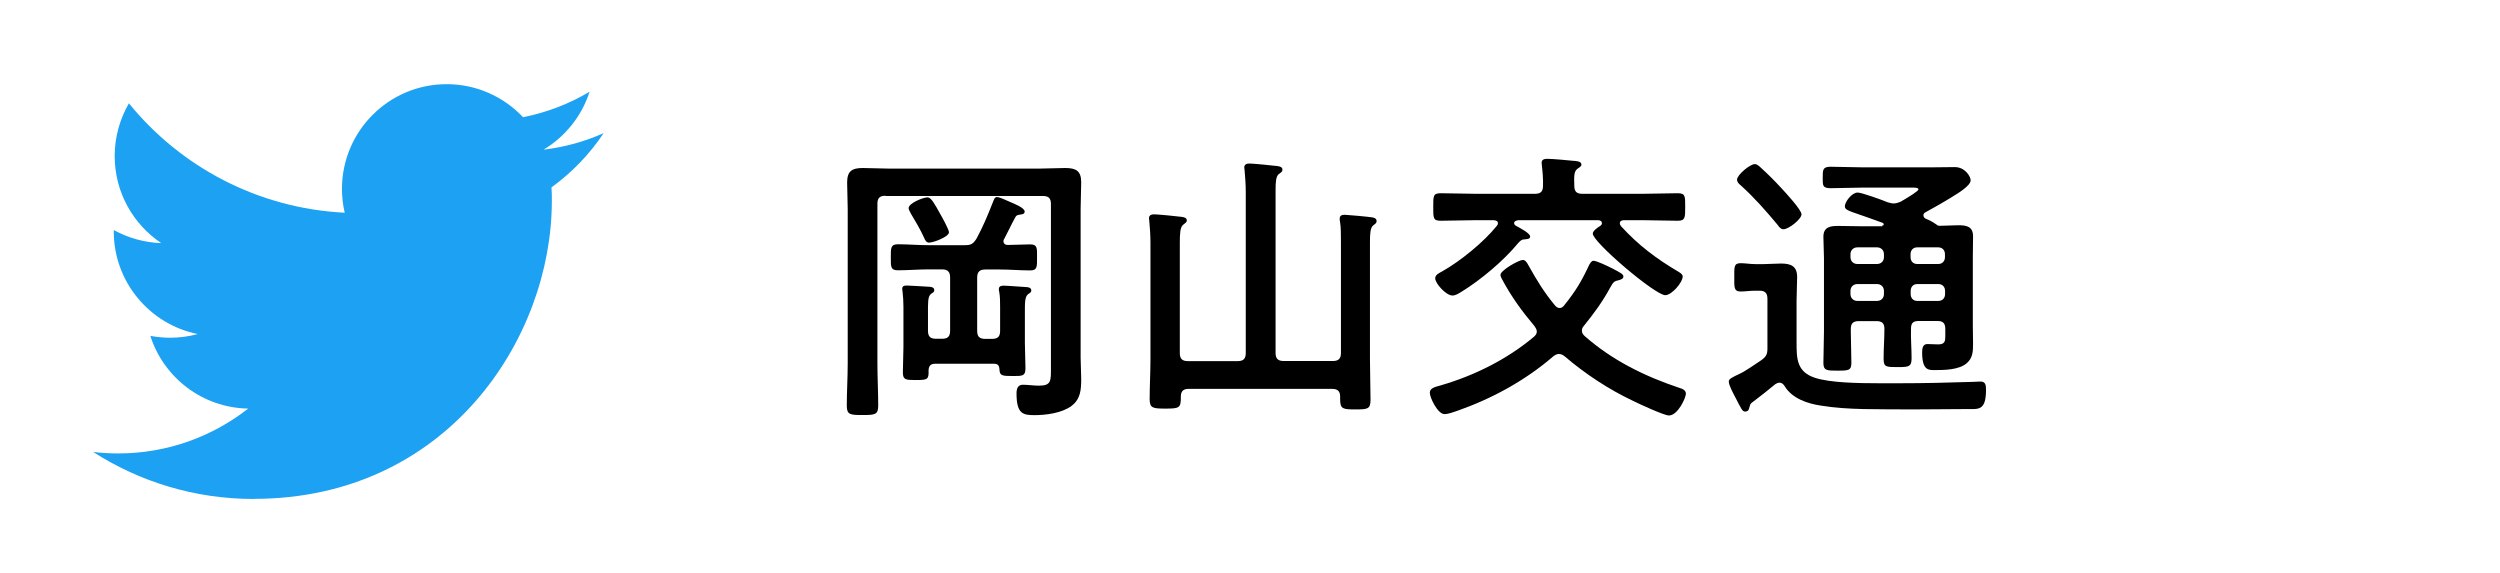
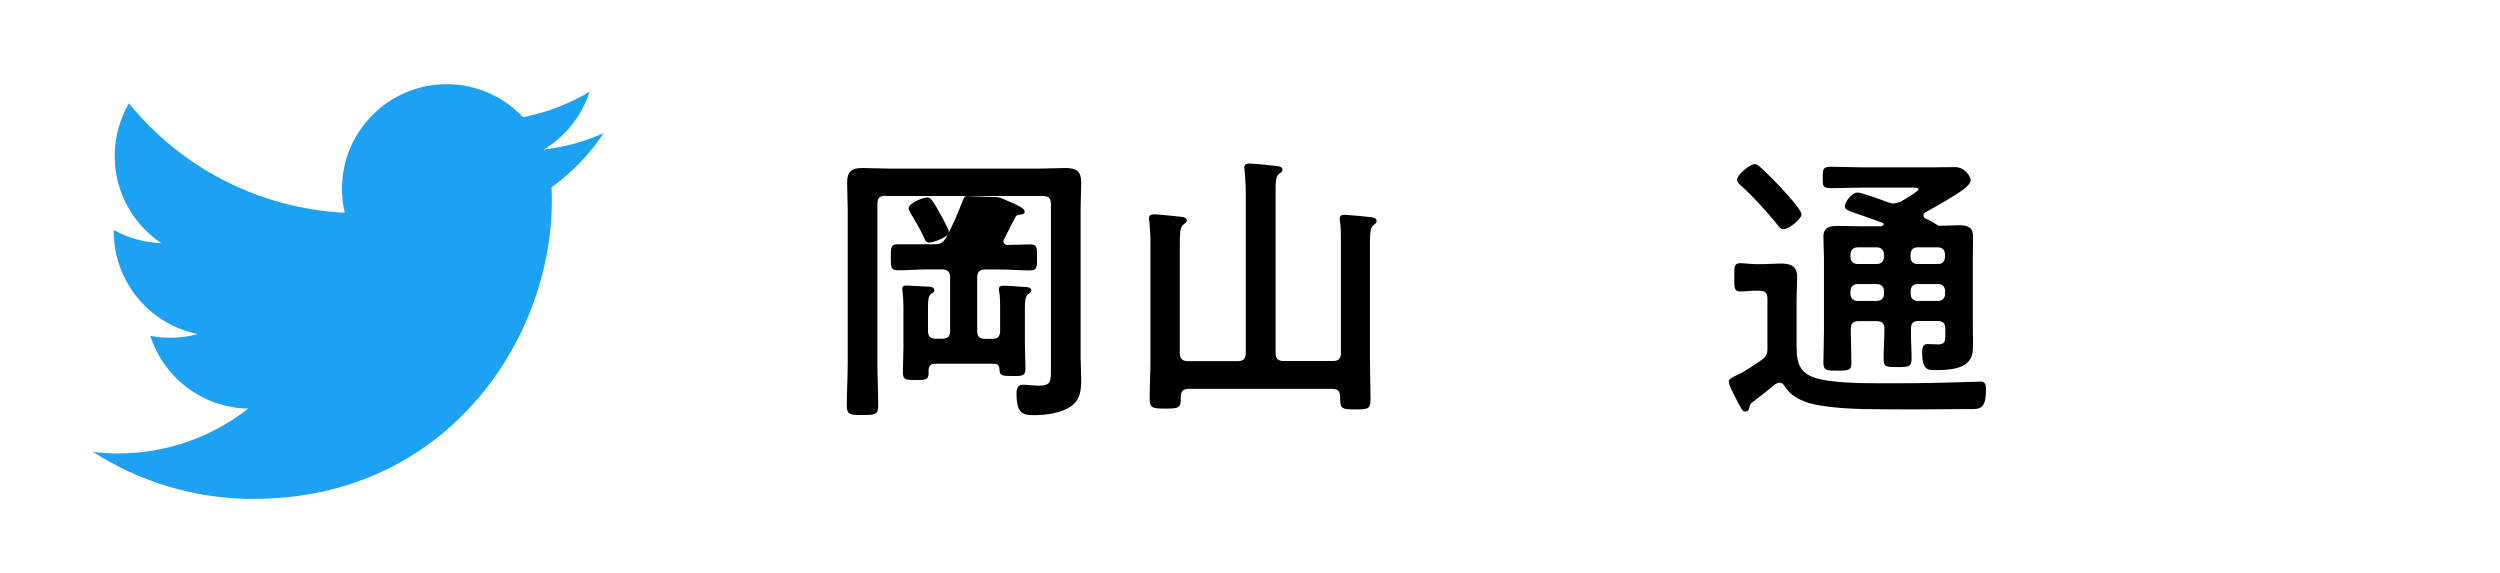
<svg xmlns="http://www.w3.org/2000/svg" id="_レイヤー_2" width="218" height="50" viewBox="0 0 218 50">
  <defs>
    <style>.cls-1{fill:none;}.cls-2{clip-path:url(#clippath);}.cls-3{fill:#1da1f2;}</style>
    <clipPath id="clippath">
      <rect class="cls-1" width="218" height="50" />
    </clipPath>
  </defs>
  <g id="_オブジェクト">
    <g class="cls-2">
-       <path d="m77.21,17.07c-.5,0-.7.2-.7.7v13.92c0,1.22.07,2.45.07,3.67,0,.8-.27.83-1.37.83s-1.37-.03-1.37-.83c0-1.22.08-2.45.08-3.67v-13.47c0-.78-.05-1.53-.05-2.3,0-1,.42-1.27,1.37-1.27.73,0,1.45.05,2.2.05h13.27c.72,0,1.45-.05,2.17-.05.95,0,1.4.25,1.4,1.25,0,.77-.05,1.55-.05,2.33v12.95c0,.6.05,1.22.05,1.85,0,.95-.05,1.77-.85,2.37-.83.62-2.22.8-3.22.8s-1.57-.1-1.57-1.9c0-.38.1-.75.55-.75.47,0,.92.08,1.4.08,1.1,0,1.05-.42,1.05-1.62v-14.22c0-.5-.2-.7-.7-.7h-13.72Zm9.75.12c.22,0,.72.25,1.12.42.27.12,1.27.5,1.27.83,0,.25-.25.25-.38.27-.28.05-.35.05-.47.3-.33.6-.6,1.2-.92,1.8-.05.08-.08.12-.08.2,0,.25.17.35.38.35.65,0,1.3-.05,1.95-.05s.6.35.6,1.12c0,.83.03,1.15-.6,1.15-.88,0-1.77-.08-2.65-.08h-1.27c-.5,0-.7.23-.7.7v4.65c0,.5.2.7.7.7h.6c.5,0,.7-.2.7-.7v-2.07c0-.45,0-.9-.08-1.35-.03-.08-.03-.15-.03-.22,0-.25.2-.3.4-.3.35,0,1.55.1,1.95.12.2,0,.48.05.48.3,0,.15-.12.22-.28.32-.3.25-.28.75-.28,1.8v2.45c0,.75.05,1.47.05,2.22,0,.67-.25.67-1.1.67-.98,0-1.15-.03-1.17-.62-.03-.32-.15-.45-.48-.45h-5.12c-.4,0-.55.17-.58.57.03.8-.08.85-1.12.85-.88,0-1.12-.02-1.12-.67,0-.73.05-1.47.05-2.22v-3.5c0-.45-.03-.9-.08-1.35,0-.07-.03-.15-.03-.2,0-.28.2-.3.42-.3.33,0,1.42.08,1.83.1.2,0,.55.02.55.3,0,.17-.12.22-.28.32-.3.23-.27.8-.27,1.8v1.42c0,.5.2.7.7.7h.53c.5,0,.7-.2.7-.7v-4.65c0-.47-.2-.7-.7-.7h-1.2c-.87,0-1.77.08-2.65.08-.65,0-.62-.32-.62-1.12s-.03-1.15.62-1.15c.88,0,1.78.08,2.65.08h3.17c.55,0,.72-.1,1.02-.55.58-1.07.97-2,1.42-3.15.1-.22.15-.5.38-.5Zm-5.9,3.97c-.3,0-.38-.2-.48-.43-.27-.62-.8-1.52-1.15-2.1-.05-.12-.2-.35-.2-.47,0-.45,1.28-.95,1.65-.95.32,0,.62.57,1.12,1.47.15.25.75,1.35.75,1.57,0,.4-1.35.9-1.7.9Z" />
+       <path d="m77.21,17.07c-.5,0-.7.2-.7.7v13.92c0,1.22.07,2.45.07,3.67,0,.8-.27.83-1.37.83s-1.37-.03-1.37-.83c0-1.22.08-2.45.08-3.67v-13.47c0-.78-.05-1.53-.05-2.3,0-1,.42-1.27,1.37-1.27.73,0,1.45.05,2.2.05h13.27c.72,0,1.45-.05,2.17-.05.95,0,1.4.25,1.4,1.25,0,.77-.05,1.55-.05,2.33v12.95c0,.6.05,1.22.05,1.85,0,.95-.05,1.77-.85,2.37-.83.62-2.22.8-3.22.8s-1.57-.1-1.57-1.9c0-.38.1-.75.55-.75.47,0,.92.08,1.4.08,1.1,0,1.05-.42,1.05-1.62v-14.22c0-.5-.2-.7-.7-.7h-13.72Zm9.75.12c.22,0,.72.25,1.12.42.27.12,1.27.5,1.27.83,0,.25-.25.25-.38.27-.28.05-.35.05-.47.3-.33.6-.6,1.2-.92,1.8-.05.08-.08.12-.08.2,0,.25.17.35.38.35.65,0,1.3-.05,1.95-.05s.6.35.6,1.12c0,.83.03,1.15-.6,1.15-.88,0-1.77-.08-2.65-.08h-1.27c-.5,0-.7.23-.7.7v4.65c0,.5.2.7.7.7h.6c.5,0,.7-.2.7-.7v-2.07c0-.45,0-.9-.08-1.35-.03-.08-.03-.15-.03-.22,0-.25.2-.3.4-.3.35,0,1.55.1,1.95.12.2,0,.48.05.48.3,0,.15-.12.22-.28.32-.3.25-.28.75-.28,1.8v2.45c0,.75.05,1.47.05,2.22,0,.67-.25.67-1.1.67-.98,0-1.15-.03-1.17-.62-.03-.32-.15-.45-.48-.45h-5.12c-.4,0-.55.17-.58.57.03.8-.08.85-1.12.85-.88,0-1.12-.02-1.12-.67,0-.73.05-1.47.05-2.22v-3.5c0-.45-.03-.9-.08-1.35,0-.07-.03-.15-.03-.2,0-.28.2-.3.42-.3.33,0,1.42.08,1.83.1.2,0,.55.02.55.3,0,.17-.12.22-.28.32-.3.23-.27.8-.27,1.8v1.42c0,.5.2.7.7.7h.53c.5,0,.7-.2.7-.7v-4.65c0-.47-.2-.7-.7-.7h-1.2c-.87,0-1.77.08-2.65.08-.65,0-.62-.32-.62-1.12s-.03-1.15.62-1.15h3.17c.55,0,.72-.1,1.02-.55.58-1.07.97-2,1.42-3.15.1-.22.15-.5.38-.5Zm-5.9,3.97c-.3,0-.38-.2-.48-.43-.27-.62-.8-1.52-1.15-2.1-.05-.12-.2-.35-.2-.47,0-.45,1.28-.95,1.65-.95.32,0,.62.57,1.12,1.47.15.25.75,1.35.75,1.57,0,.4-1.35.9-1.7.9Z" />
      <path d="m107.93,31.49c.5,0,.7-.22.7-.7v-14.05c0-.65-.05-1.33-.1-1.88,0-.08-.03-.18-.03-.25,0-.3.23-.35.48-.35.27,0,2.05.17,2.4.22.2.03.45.07.45.32,0,.18-.12.23-.32.38-.25.2-.28.7-.28,1.43v14.17c0,.48.2.7.7.7h4.3c.5,0,.7-.22.7-.7v-9.7c0-.62,0-1.27-.08-1.75-.03-.08-.03-.17-.03-.25,0-.3.2-.35.45-.35.22,0,2.05.17,2.35.22.17.02.42.08.42.33,0,.17-.1.22-.3.38-.25.2-.28.72-.28,1.47v10.17c0,1.2.05,2.38.05,3.55,0,.83-.25.85-1.32.85s-1.33-.02-1.33-.87v-.25c0-.47-.22-.67-.7-.67h-12.52c-.45,0-.67.2-.67.67,0,.98-.08,1.05-1.35,1.05-1.1,0-1.37-.05-1.37-.82,0-1.15.07-2.32.07-3.47v-10.17c0-.65-.05-1.33-.1-1.88,0-.08-.03-.18-.03-.25,0-.3.23-.35.48-.35s2.05.17,2.37.22c.2.03.45.07.45.32,0,.15-.15.23-.33.38-.25.2-.28.78-.28,1.58v9.6c0,.48.2.7.7.7h4.32Z" />
-       <path d="m135.96,30.86c-.2,0-.35.1-.5.2-2.45,2.12-5.35,3.7-8.4,4.77-.28.1-.78.28-1.1.28-.6,0-1.28-1.45-1.28-1.85,0-.42.4-.5,1-.67,2.9-.85,5.72-2.25,8.05-4.2.15-.12.28-.28.28-.47s-.1-.33-.2-.48c-1.12-1.33-2.02-2.57-2.85-4.12-.05-.1-.12-.25-.12-.35,0-.4,1.6-1.3,1.95-1.3.22,0,.35.2.52.52.7,1.25,1.35,2.32,2.25,3.4.12.15.25.27.45.27.17,0,.3-.12.4-.25,1-1.25,1.5-2.08,2.17-3.52.1-.15.18-.35.38-.35.28,0,1.3.5,1.6.65.8.42,1,.52,1,.73s-.27.27-.42.32c-.42.08-.47.18-.75.67-.65,1.2-1.4,2.22-2.25,3.27-.12.15-.2.25-.2.45s.1.35.25.48c2.4,2.12,5.27,3.52,8.27,4.52.25.07.55.2.55.5,0,.35-.7,1.9-1.48,1.9-.42,0-2.62-1.02-3.12-1.27-2.12-1-4.17-2.35-5.95-3.87-.15-.12-.3-.22-.5-.22Zm-3.6-11.65c-.15.02-.33.08-.33.25,0,.12.1.2.2.25.27.15,1.2.62,1.2.92,0,.25-.38.22-.55.25-.22,0-.35.17-.5.32-1.25,1.53-3.27,3.22-4.95,4.25-.25.15-.5.32-.78.32-.55,0-1.5-1.05-1.5-1.5,0-.32.37-.47.6-.6,1.6-.9,3.62-2.55,4.77-3.97.05-.08.1-.12.1-.23,0-.2-.18-.25-.35-.27h-1.57c-1.02,0-2.05.05-3.07.05-.67,0-.65-.25-.65-1.2s-.02-1.2.65-1.2c1.02,0,2.05.05,3.07.05h5.15c.5,0,.7-.2.7-.7.02-.58-.03-1.17-.1-1.78,0-.07-.02-.15-.02-.22,0-.3.25-.35.5-.35.47,0,1.72.12,2.22.17.25.02.75.02.75.33,0,.17-.15.22-.32.35-.33.22-.33.62-.3,1.5,0,.5.2.7.7.7h5.25c1.02,0,2.05-.05,3.07-.05.67,0,.65.27.65,1.2s0,1.2-.65,1.2c-1.02,0-2.05-.05-3.07-.05h-1.65c-.18.02-.33.08-.33.27,0,.1.05.18.1.25,1.53,1.68,3.1,2.85,5.05,4,.15.1.33.2.33.4,0,.5-.95,1.62-1.52,1.62-.88,0-6.32-4.62-6.32-5.37,0-.25.45-.55.62-.65.12-.07.18-.17.18-.25,0-.17-.12-.25-.3-.27h-7.02Z" />
      <path d="m152.56,35.46c-.03.08-.03.43-.38.43-.25,0-.33-.22-.9-1.32-.15-.3-.53-.97-.53-1.3,0-.22.25-.35,1-.7.35-.15,1.45-.9,1.82-1.15.45-.33.55-.52.55-1.05v-4.32c0-.47-.2-.7-.67-.7h-.42c-.4,0-.88.07-1.25.07-.6,0-.55-.4-.55-1.22,0-.9-.05-1.25.55-1.25.4,0,.83.08,1.25.08h.78c.5,0,1-.05,1.5-.05.88,0,1.4.25,1.4,1.17,0,.7-.05,1.37-.05,2.08v3.6c0,1.42,0,2.6,1.62,3.12,1.3.42,3.65.47,5.57.47h1.8c2.1,0,4.22-.05,6.35-.12.17,0,.52-.03.7-.03.45,0,.48.33.48.73,0,1.83-.67,1.67-1.62,1.67-3.02.03-6.05.05-9.07,0-1.25-.03-2.47-.1-3.7-.3-1.17-.17-2.52-.62-3.17-1.7-.1-.15-.22-.3-.45-.3-.12,0-.23.05-.35.12-.62.52-1.27,1.02-1.92,1.52-.18.12-.3.22-.33.45Zm2.95-15.47c-.22,0-.38-.2-.5-.38-1-1.2-2.05-2.4-3.22-3.45-.15-.12-.32-.27-.32-.5,0-.4,1.12-1.35,1.55-1.35.22,0,.4.2.6.38.6.55,1.17,1.12,1.72,1.72.35.38,1.75,1.88,1.75,2.28,0,.42-1.12,1.3-1.57,1.3Zm8.6-.32c.1,0,.15-.03.15-.12,0-.05-.05-.1-.1-.12-.87-.33-1.55-.55-2.02-.72-.97-.33-1.27-.43-1.27-.72,0-.38.6-1.2,1.12-1.2.35,0,2.2.67,2.62.85.2.05.33.1.53.1.22,0,.4-.08.6-.15.05-.03.15-.1.3-.18.45-.27,1.25-.75,1.25-.9,0-.18-.48-.15-.6-.15h-4.35c-.9,0-1.8.05-2.7.05-.72,0-.7-.23-.7-.92s0-.95.7-.95c.9,0,1.8.05,2.7.05h6.22c.65,0,1.27-.02,1.9-.02.9,0,1.38.83,1.38,1.15,0,.5-1.22,1.2-1.62,1.45-.75.47-1.52.9-2.3,1.33-.12.05-.2.15-.2.27,0,.15.1.25.2.3.3.12.62.28.88.47.1.08.2.15.33.15.55,0,1.1-.05,1.65-.05.72,0,1.27.12,1.27.97,0,.62-.02,1.23-.02,1.83v5.95c0,.53.02,1.05.02,1.58,0,.65-.02,1.25-.55,1.7-.67.58-1.92.6-2.77.6-.55,0-1.12.05-1.12-1.55,0-.32.05-.72.45-.72.33,0,.62.03.95.03.58,0,.62-.28.62-.72v-.62c0-.5-.2-.7-.67-.7h-1.65c-.48,0-.67.17-.67.67-.03.85.05,1.72.05,2.57,0,.75-.23.78-1.22.78s-1.22,0-1.22-.72c0-.88.07-1.75.07-2.62,0-.47-.2-.67-.7-.67h-1.53c-.5,0-.7.2-.7.7v.2c0,.9.05,1.8.05,2.72,0,.68-.22.7-1.22.7-.9,0-1.22,0-1.22-.67,0-.9.05-1.82.05-2.75v-6.4c0-.6-.05-1.22-.05-1.85,0-.85.58-.95,1.27-.95s1.4.03,2.07.03h1.8Zm.17,2.5c0-.35-.25-.6-.6-.6h-1.72c-.35,0-.6.25-.6.6v.25c0,.35.25.6.6.6h1.72c.35,0,.6-.25.6-.6v-.25Zm-.6,4.07c.35,0,.6-.25.6-.6v-.27c0-.35-.25-.6-.6-.6h-1.72c-.35,0-.6.25-.6.6v.27c0,.35.25.6.6.6h1.72Zm5.92-4.07c0-.35-.23-.6-.58-.6h-1.85c-.35,0-.57.25-.57.6v.25c0,.35.22.6.57.6h1.85c.35,0,.58-.25.58-.6v-.25Zm-2.42,2.6c-.35,0-.57.25-.57.6v.27c0,.35.22.6.57.6h1.85c.35,0,.58-.25.58-.6v-.27c0-.35-.23-.6-.58-.6h-1.85Z" />
      <path class="cls-3" d="m22.14,43.5c16.79,0,25.98-13.91,25.98-25.98,0-.4,0-.79-.03-1.18,1.78-1.29,3.33-2.9,4.55-4.73-1.64.73-3.4,1.22-5.24,1.44,1.88-1.13,3.33-2.92,4.01-5.05-1.76,1.05-3.72,1.81-5.8,2.22-1.67-1.77-4.04-2.88-6.66-2.88-5.04,0-9.13,4.09-9.13,9.13,0,.72.08,1.41.24,2.08-7.59-.38-14.32-4.01-18.82-9.54-.78,1.35-1.24,2.92-1.24,4.59,0,3.17,1.61,5.96,4.06,7.6-1.5-.05-2.9-.46-4.14-1.14,0,.04,0,.08,0,.12,0,4.42,3.15,8.11,7.32,8.95-.77.21-1.57.32-2.41.32-.59,0-1.16-.06-1.72-.16,1.16,3.63,4.53,6.27,8.53,6.34-3.13,2.45-7.06,3.91-11.34,3.91-.74,0-1.46-.04-2.18-.13,4.04,2.59,8.84,4.1,13.99,4.1" />
    </g>
  </g>
</svg>